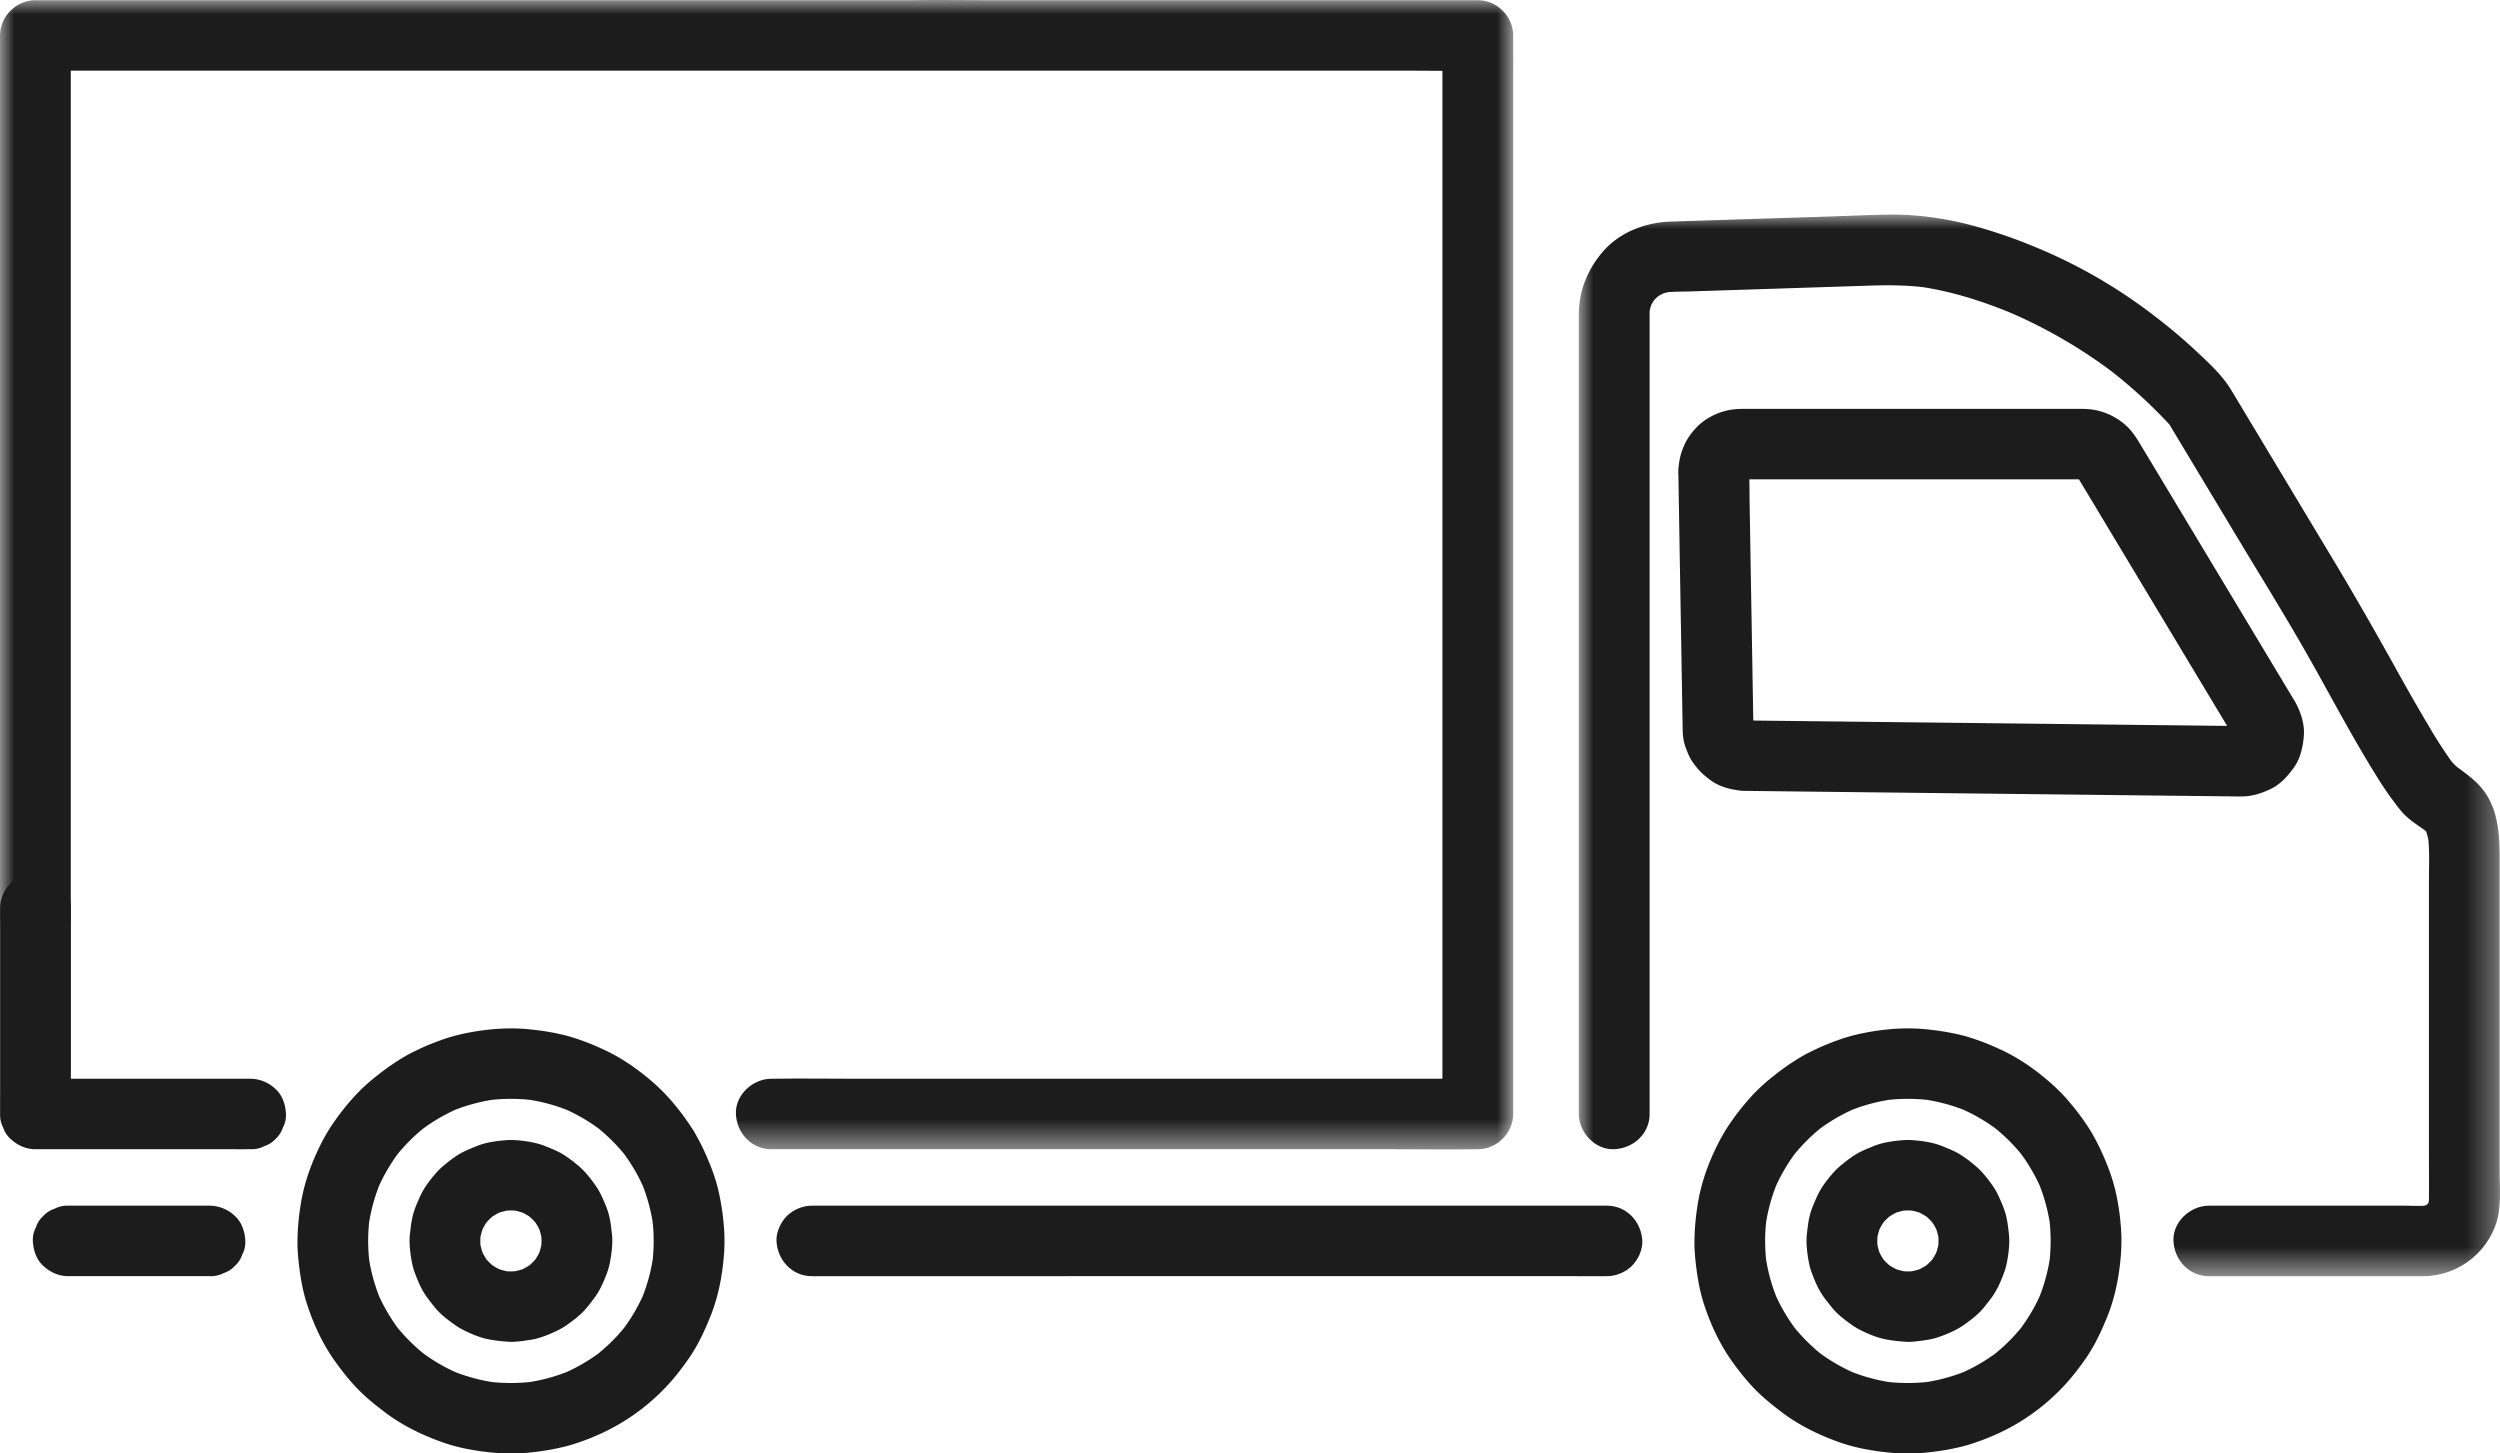
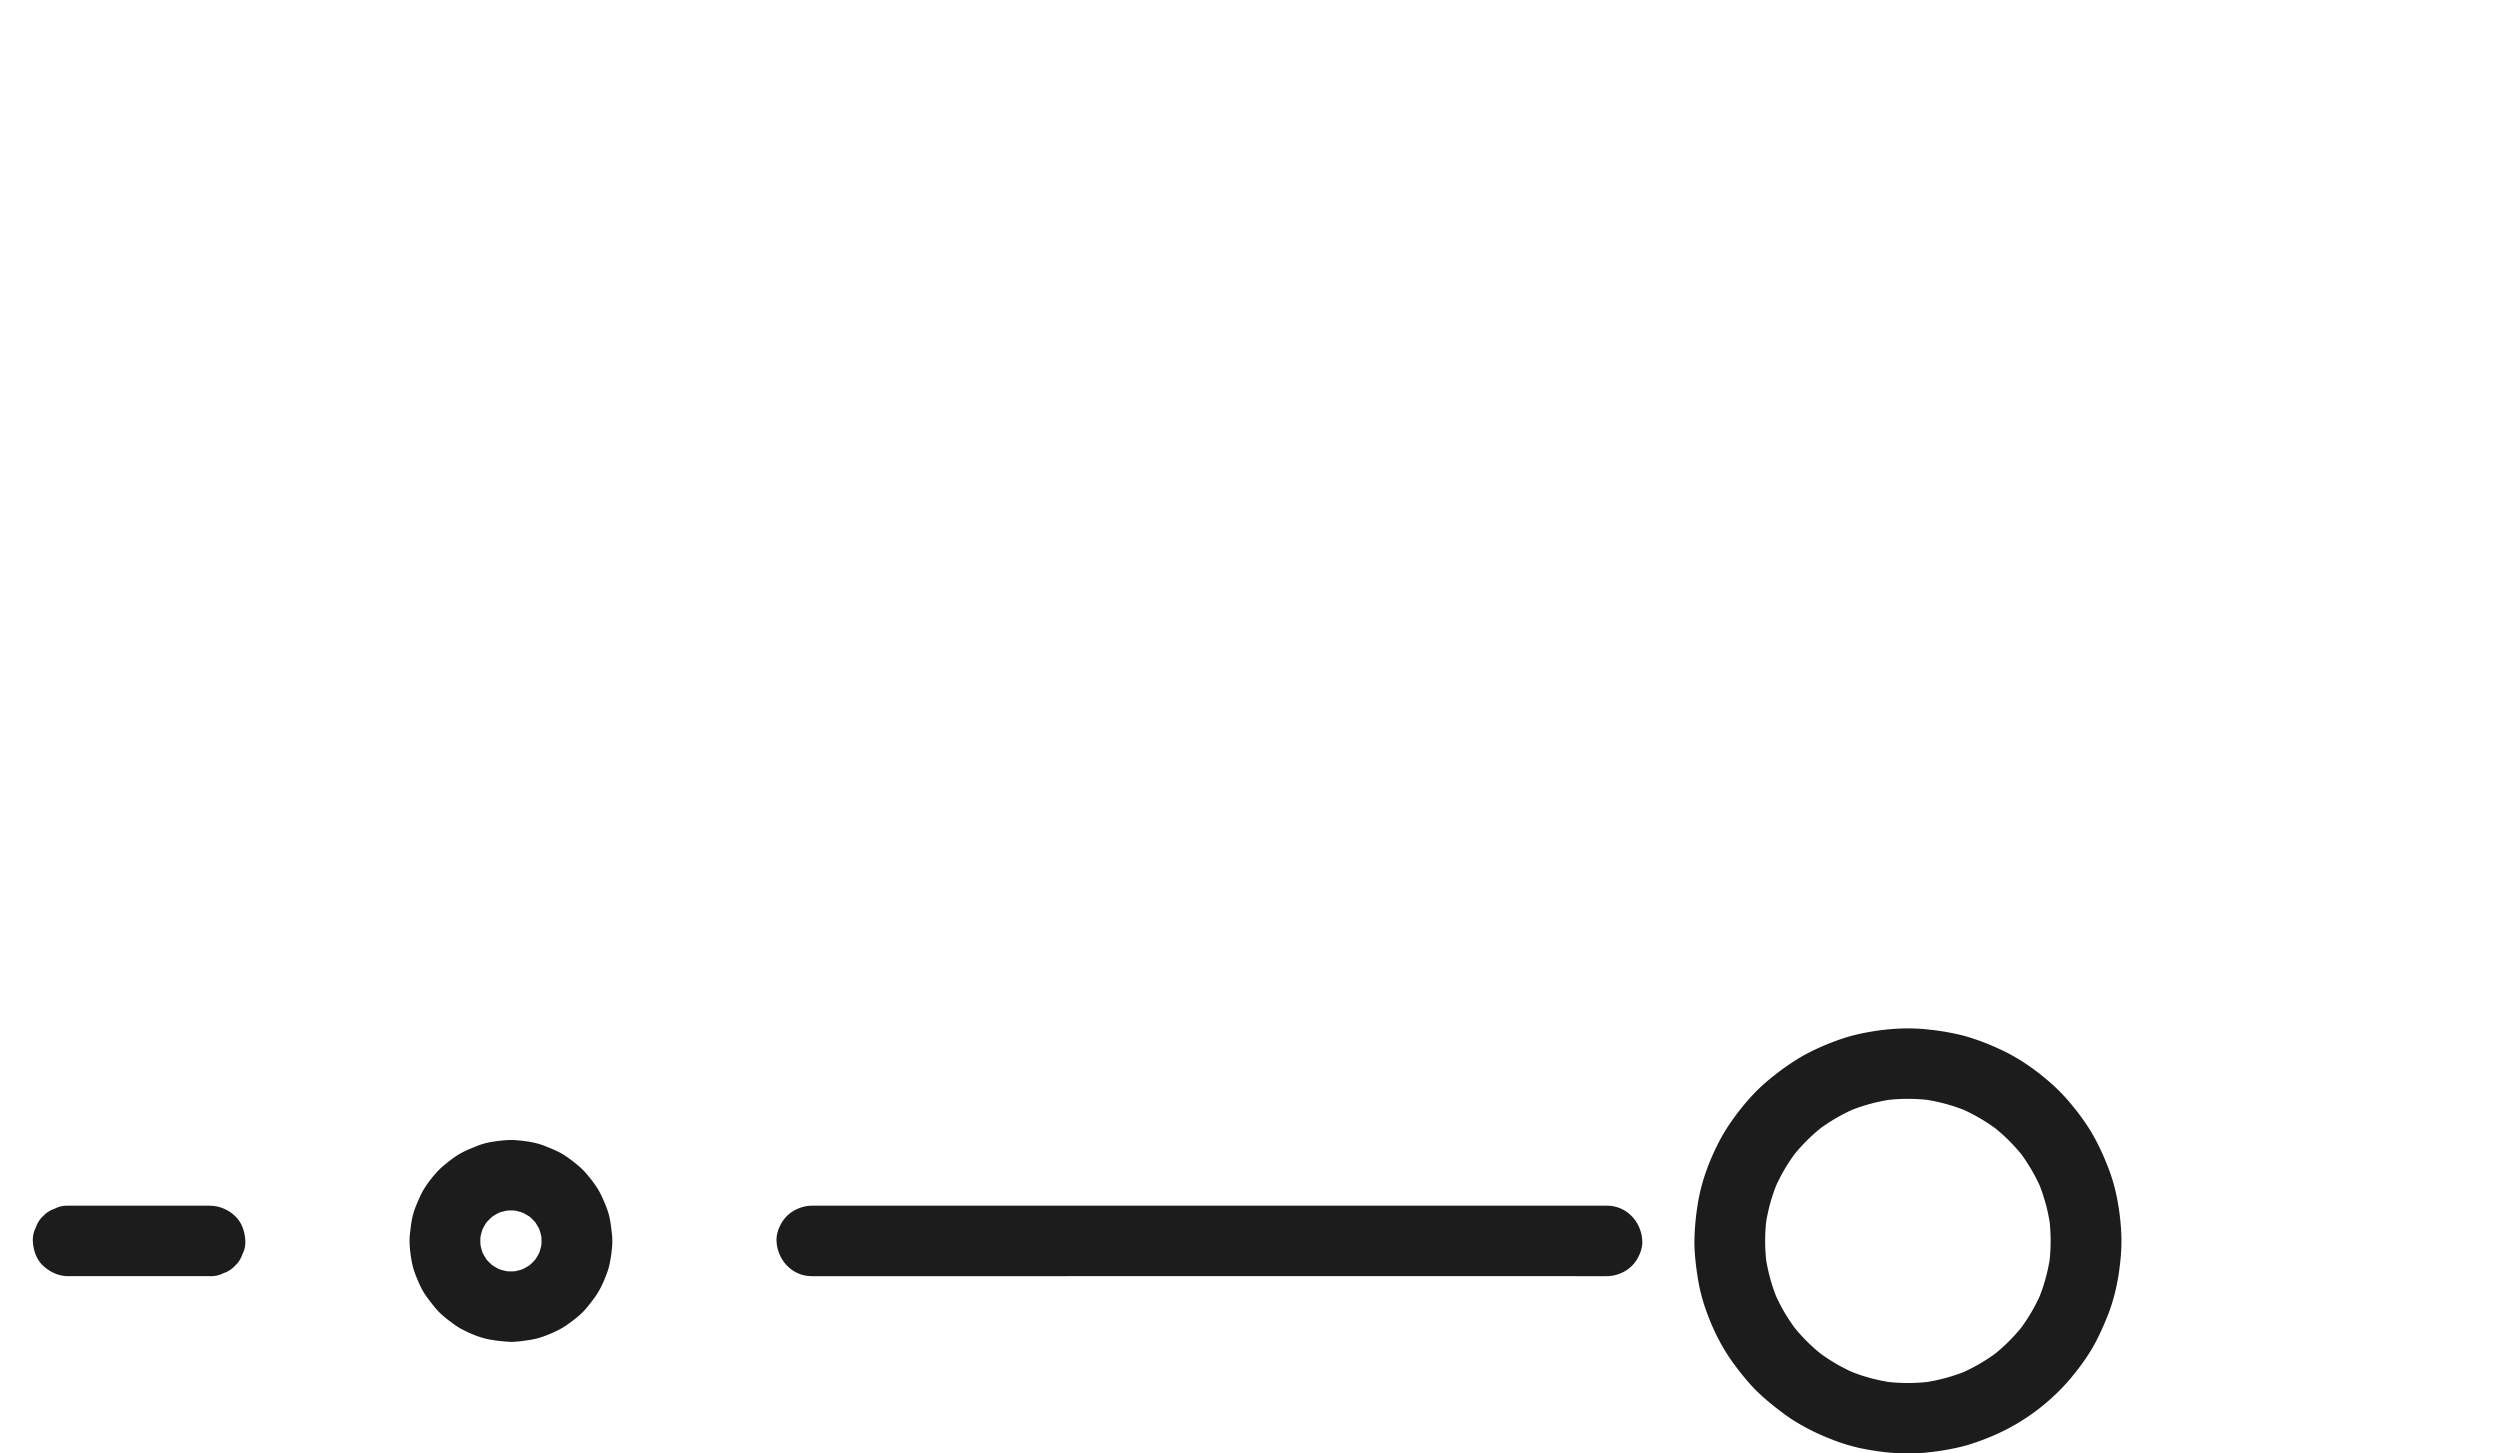
<svg xmlns="http://www.w3.org/2000/svg" xmlns:xlink="http://www.w3.org/1999/xlink" width="86" height="50" viewBox="0 0 86 50">
  <defs>
    <path id="mh8c21f30b" d="M0 0h31.688v36.52H0z" />
    <path id="azzp0yycpd" d="M0 0h52.056v39.54H0z" />
    <filter color-interpolation-filters="auto" id="nrhtp0ekta">
      <feColorMatrix in="SourceGraphic" values="0 0 0 0 0.996 0 0 0 0 0.847 0 0 0 0 0.133 0 0 0 1 0" />
    </filter>
  </defs>
  <g transform="translate(-762 -2894)" filter="url(#nrhtp0ekta)" fill="none" fill-rule="evenodd">
    <g transform="translate(816.312 2901.381)">
      <mask id="5piqn1h4lc" fill="#fff">
        <use xlink:href="#mh8c21f30b" />
      </mask>
-       <path d="M31.677 32.93V22.518c0-.856.028-1.795-.447-2.55-.262-.418-.625-.675-1.007-.954a2.035 2.035 0 0 1-.207-.208 15.95 15.95 0 0 1-.801-1.25c-.368-.616-.72-1.24-1.07-1.866a131.197 131.197 0 0 0-2.065-3.6l-3.642-6.06c-.316-.524-.814-.97-1.26-1.387a18.154 18.154 0 0 0-1.328-1.118 17.887 17.887 0 0 0-2.84-1.806A18.666 18.666 0 0 0 13.79.445c-1.013-.292-2.104-.462-3.16-.444-.654.012-1.31.043-1.964.064l-3.434.11c-.7.023-1.398.043-2.097.068-.876.032-1.76.38-2.333 1.062C.294 1.909.004 2.623 0 3.417V30.94c0 .633.56 1.24 1.218 1.211.66-.03 1.217-.532 1.217-1.211V3.425c0-.043.002-.085.004-.128.015-.063.032-.125.052-.187.03-.055.06-.108.095-.16.042-.046.085-.09.13-.131.055-.036.111-.068.169-.098.066-.022.133-.04.2-.054.262-.018.527-.016.787-.024l1.954-.063 4.202-.136c.607-.02 1.203-.016 1.808.053 1.03.16 2.03.479 2.994.872a17.2 17.2 0 0 1 3.512 2.036 17.166 17.166 0 0 1 1.975 1.818l2.33 3.877c.71 1.183 1.439 2.357 2.131 3.55.863 1.487 1.649 3.017 2.549 4.483.205.333.413.666.648.979.134.178.27.373.43.533.202.202.445.357.678.52.022.02.044.04.065.062l.006.011c.029.09.052.183.07.276.043.481.019.971.019 1.454v9.178c0 .586.006 1.172 0 1.757l-.002.035a1.549 1.549 0 0 1-.013.049 1.787 1.787 0 0 1-.023.039l-.032.032a1.496 1.496 0 0 1-.04.023 1.64 1.64 0 0 1-.06.016c-.224.01-.453-.002-.675-.002H21.673c-.637 0-1.247.557-1.217 1.212.03.656.534 1.212 1.217 1.212h6.954c.145 0 .291.002.437 0a2.657 2.657 0 0 0 2.507-1.866c.166-.535.106-1.17.106-1.723" fill="#1C1C1C" mask="url(#5piqn1h4lc)" />
    </g>
-     <path d="M835.6 2918.937a31626.4 31626.4 0 0 0-4.712-.054l-2.489-.028-2.332-.026-1.964-.022-1.413-.016-.377-.005-.009-.524-.036-2.148-.044-2.587-.037-2.202c-.004-.278-.002-.557-.01-.836h11.339l.051.087.39.648 1.308 2.177 1.583 2.634 1.363 2.268.403.668-1.184-.014-1.83-.02m3.397 2.462h.087c.37-.001.662-.091.99-.24.355-.16.615-.447.836-.755.227-.318.31-.707.342-1.086.033-.387-.094-.794-.275-1.131-.023-.043-.049-.085-.074-.126l-.394-.656-1.582-2.633-1.89-3.143-1.329-2.211c-.151-.252-.292-.501-.503-.714a2.207 2.207 0 0 0-1.555-.638H821.908a2.305 2.305 0 0 0-.587.077c-.367.101-.757.32-1.007.61a2.195 2.195 0 0 0-.333.47c-.153.323-.203.52-.242.872-.01.083-.006.162-.003.245.003.066.002.133.004.2l.043 2.61.062 3.646.038 2.28c.004.21.025.428.099.625.069.185.14.373.257.533.198.272.342.414.614.612.27.198.592.293.92.338.07.013.142.022.217.022l1.009.012 2.57.029 3.498.04 3.738.042 3.356.038 2.288.025.548.007M784.451 2937.345c-.07.427-.185.846-.344 1.25-.175.383-.39.747-.64 1.087-.264.322-.56.617-.884.88a6.207 6.207 0 0 1-1.091.637 6.187 6.187 0 0 1-1.256.342c-.439.046-.881.046-1.32 0-.43-.07-.85-.184-1.256-.342a6.207 6.207 0 0 1-1.091-.637 6.221 6.221 0 0 1-.885-.88 6.164 6.164 0 0 1-.64-1.087 6.112 6.112 0 0 1-.343-1.25 6.28 6.28 0 0 1-.036-.657c0-.22.012-.438.036-.656.07-.428.185-.847.343-1.25.176-.384.39-.748.64-1.088.264-.322.56-.617.885-.88a6.204 6.204 0 0 1 1.091-.637 6.184 6.184 0 0 1 1.256-.342c.439-.046.881-.046 1.32 0 .43.07.85.184 1.256.342.384.175.75.388 1.091.637.324.263.62.558.885.88.25.34.464.704.64 1.087.158.404.273.823.343 1.25.047.437.047.877 0 1.314m2.251-2.437a6.11 6.11 0 0 0-.293-.886 8.004 8.004 0 0 0-.542-1.11 8.218 8.218 0 0 0-.725-.989 6.15 6.15 0 0 0-.637-.654c-.54-.478-1.143-.898-1.803-1.193a8.206 8.206 0 0 0-1.152-.433 8.204 8.204 0 0 0-1.258-.226c-.752-.087-1.517-.026-2.258.123a6.103 6.103 0 0 0-.924.262 8.21 8.21 0 0 0-1.133.51 8.035 8.035 0 0 0-.998.683c-.247.19-.48.398-.695.622a8.247 8.247 0 0 0-.773.95c-.177.25-.335.514-.472.788-.33.657-.584 1.357-.695 2.085a8.337 8.337 0 0 0-.112 1.345c.007.399.055.795.118 1.19.05.317.126.63.227.934.223.68.537 1.346.956 1.93.237.33.492.654.777.946.286.295.603.548.93.796.577.438 1.226.758 1.906 1.006.301.11.611.196.926.257.415.08.84.135 1.263.151.332.013.666 0 .996-.04a8.188 8.188 0 0 0 1.256-.233 8.212 8.212 0 0 0 1.15-.437 7.233 7.233 0 0 0 2.43-1.86c.26-.315.509-.643.72-.993.214-.355.38-.73.537-1.113.282-.685.422-1.417.48-2.153a6.16 6.16 0 0 0-.004-.995 8.144 8.144 0 0 0-.198-1.263" fill="#1C1C1C" />
    <path d="M779.576 2937.736c-.046 0-.093-.002-.139-.005a2.327 2.327 0 0 1-.268-.072 2.354 2.354 0 0 1-.236-.137 2.348 2.348 0 0 1-.195-.194 2.322 2.322 0 0 1-.137-.235 2.295 2.295 0 0 1-.073-.266 2.32 2.32 0 0 1 0-.278c.019-.09.043-.178.073-.266.04-.08.087-.16.137-.235.061-.068.126-.133.195-.194.076-.05.155-.096.236-.137.088-.03.177-.053.268-.072.092-.006.185-.006.278 0 .09.019.18.043.267.072.082.041.16.087.237.137.068.06.134.126.195.194.05.076.096.154.137.235.03.088.054.176.073.266.005.093.005.185 0 .278-.02.09-.043.178-.073.266-.041.08-.087.16-.137.235a2.356 2.356 0 0 1-.195.194c-.076.05-.155.096-.237.137-.087.03-.177.053-.268.072a2.494 2.494 0 0 1-.138.005m3.47-1.325c-.026-.221-.05-.448-.112-.664-.06-.21-.151-.413-.242-.61a2.266 2.266 0 0 0-.17-.304 4.459 4.459 0 0 0-.39-.504 2.296 2.296 0 0 0-.257-.245 4.4 4.4 0 0 0-.523-.384c-.186-.11-.388-.189-.587-.27-.32-.13-.667-.18-1.01-.207a2.3 2.3 0 0 0-.369.001c-.22.018-.446.046-.662.097a2.357 2.357 0 0 0-.346.113c-.202.083-.407.163-.594.276-.182.11-.35.245-.514.38a2.29 2.29 0 0 0-.25.239c-.22.247-.43.521-.568.825-.088.196-.178.395-.236.603-.06.212-.085.436-.11.654-.016.125-.021.251-.015.377.01.225.041.452.086.672.024.116.057.23.098.34.075.2.158.403.262.59.105.19.242.357.376.528.071.09.147.177.231.257.153.146.327.275.499.398.097.07.2.13.306.184.3.15.623.282.957.333a5.311 5.311 0 0 0 .67.07c.05.001.098 0 .145-.006.18-.01.358-.038.535-.065.12-.02.24-.048.357-.087.204-.067.406-.153.598-.25.104-.052.203-.112.298-.179.174-.124.35-.256.506-.405.155-.15.284-.324.414-.496.202-.265.335-.569.451-.88.042-.114.075-.231.099-.35.042-.219.074-.442.083-.664a2.34 2.34 0 0 0-.015-.367M832.507 2937.345c-.07.427-.185.846-.344 1.25-.175.383-.39.747-.64 1.086-.264.323-.56.618-.884.881a6.203 6.203 0 0 1-1.092.637 6.187 6.187 0 0 1-1.256.342c-.438.046-.88.046-1.32 0-.429-.07-.85-.184-1.255-.342a6.202 6.202 0 0 1-1.092-.637 6.221 6.221 0 0 1-.884-.88 6.162 6.162 0 0 1-.64-1.087 6.11 6.11 0 0 1-.344-1.25 6.294 6.294 0 0 1-.035-.657c0-.22.012-.438.035-.656a6.11 6.11 0 0 1 .344-1.25c.175-.384.39-.748.64-1.088.264-.322.56-.617.884-.88a6.205 6.205 0 0 1 1.092-.637 6.183 6.183 0 0 1 1.256-.342c.438-.046.88-.046 1.32 0 .429.07.85.184 1.255.342.385.175.75.388 1.092.637.324.263.62.558.885.88.25.34.464.704.64 1.087.158.404.273.823.343 1.25.046.437.046.877 0 1.314m2.25-2.437a6.11 6.11 0 0 0-.292-.886 8.004 8.004 0 0 0-.542-1.11 8.218 8.218 0 0 0-.725-.989 6.15 6.15 0 0 0-.638-.654c-.54-.478-1.142-.898-1.802-1.193a8.206 8.206 0 0 0-1.152-.433 8.205 8.205 0 0 0-1.258-.226c-.752-.087-1.518-.026-2.258.123a6.103 6.103 0 0 0-.924.262 8.207 8.207 0 0 0-1.133.51 8.035 8.035 0 0 0-.998.683c-.247.19-.48.398-.696.622a8.24 8.24 0 0 0-.772.95c-.177.25-.335.514-.473.788-.33.657-.583 1.357-.694 2.085a8.337 8.337 0 0 0-.112 1.345c.007.399.055.795.118 1.19.05.317.126.63.226.934.224.68.538 1.346.956 1.93.238.33.493.654.777.946.287.295.604.548.93.796.578.438 1.227.758 1.906 1.006.302.11.612.196.927.257.415.08.84.135 1.262.151.333.013.667 0 .997-.04a8.188 8.188 0 0 0 1.256-.233 8.212 8.212 0 0 0 1.149-.437 7.233 7.233 0 0 0 2.43-1.86c.26-.315.51-.643.72-.993.214-.355.38-.73.538-1.113.281-.685.421-1.417.479-2.153a6.16 6.16 0 0 0-.003-.995 8.15 8.15 0 0 0-.198-1.263" fill="#1C1C1C" />
-     <path d="M827.632 2937.736c-.047 0-.093-.002-.139-.005a2.32 2.32 0 0 1-.268-.072 2.349 2.349 0 0 1-.236-.137 2.356 2.356 0 0 1-.195-.194 2.318 2.318 0 0 1-.138-.235 2.295 2.295 0 0 1-.072-.266 2.322 2.322 0 0 1 0-.278c.019-.09.043-.178.072-.266.042-.08.087-.16.138-.235.061-.068.126-.133.195-.194.076-.05.155-.096.236-.137.088-.03.177-.053.267-.072.093-.006.186-.006.279 0 .09.019.18.043.267.072.081.041.16.087.236.137.07.06.134.126.196.194.05.076.096.154.137.235.03.088.054.176.073.266.005.093.005.185 0 .278-.02.09-.043.178-.073.266-.041.08-.087.16-.137.235a2.356 2.356 0 0 1-.196.194c-.076.05-.155.096-.236.137a2.32 2.32 0 0 1-.268.072 2.443 2.443 0 0 1-.138.005m3.47-1.325c-.026-.221-.051-.448-.113-.664-.06-.21-.15-.413-.242-.61a2.26 2.26 0 0 0-.17-.304 4.459 4.459 0 0 0-.39-.504 2.296 2.296 0 0 0-.257-.245 4.4 4.4 0 0 0-.523-.384c-.185-.11-.387-.189-.586-.27-.32-.13-.667-.18-1.01-.207a2.3 2.3 0 0 0-.37.001c-.22.018-.445.046-.661.097a2.357 2.357 0 0 0-.346.113c-.202.083-.407.163-.594.276-.182.11-.35.245-.514.38a2.29 2.29 0 0 0-.25.239c-.22.247-.431.521-.568.825-.088.196-.178.395-.237.603-.06.212-.084.436-.11.654-.015.125-.02.251-.015.377.01.225.042.452.087.672.023.116.056.23.098.34.075.2.157.403.262.59.105.19.242.357.376.528.07.09.147.177.23.257.154.146.328.275.5.398.097.07.2.13.306.184.3.15.623.282.957.333a5.311 5.311 0 0 0 .67.07c.049.001.097 0 .145-.006.179-.01.358-.038.534-.065.121-.02.241-.048.357-.087.205-.067.406-.153.599-.25.103-.052.203-.112.298-.179.174-.124.35-.256.505-.405.156-.15.285-.324.415-.496.202-.265.335-.569.45-.88.043-.114.076-.231.1-.35.042-.219.074-.442.082-.664a2.34 2.34 0 0 0-.015-.367M771.48 2931.464a1.268 1.268 0 0 0-.86-.355h-6.181v-4.992c0-.287.002-.575 0-.862v-.012a.91.91 0 0 0-.105-.467.908.908 0 0 0-.252-.39.912.912 0 0 0-.391-.25.92.92 0 0 0-.47-.105c-.314.014-.64.117-.86.355a1.256 1.256 0 0 0-.357.857v6.204c0 .287-.002.575 0 .862v.012a.91.91 0 0 0 .105.467c.05.15.133.28.252.39.238.217.53.355.86.355h6.489c.299 0 .598.002.897 0h.013a.92.92 0 0 0 .469-.105.913.913 0 0 0 .392-.25.908.908 0 0 0 .251-.39.91.91 0 0 0 .105-.467c-.014-.313-.117-.638-.356-.857" fill="#1C1C1C" />
    <g transform="translate(762 2894)">
      <mask id="ora4dmseme" fill="#fff">
        <use xlink:href="#azzp0yycpd" />
      </mask>
-       <path d="M34.763 39.533H47.86c.979 0 1.959.016 2.937 0h.04c.658 0 1.217-.555 1.217-1.212V2.724c0-.48.005-.962 0-1.443v-.063c0-.655-.558-1.212-1.217-1.212H33.79c-.784 0-1.57-.014-2.355 0H2.443c-.392 0-.783-.003-1.174 0h-.052C.56.006 0 .561 0 1.218V31.547c0 .634.56 1.241 1.217 1.212.66-.03 1.218-.533 1.218-1.212V2.43H30.176c.391 0 .783.003 1.174 0h17.098c.39 0 .78.005 1.171.007v34.672h-20.11c-.98 0-1.96-.016-2.937 0h-.04c-.637 0-1.247.558-1.217 1.212.03.656.535 1.212 1.217 1.212h8.231z" fill="#1C1C1C" mask="url(#ora4dmseme)" />
    </g>
    <path d="M817.278 2935.476H791.04c-.355 0-.71-.003-1.064 0h-.046c-.312 0-.64.135-.861.355-.211.21-.37.555-.357.857.03.657.535 1.212 1.218 1.212H816.167c.355 0 .71.003 1.064 0h.047c.312 0 .64-.135.86-.355.212-.21.37-.555.357-.857-.03-.656-.535-1.212-1.217-1.212M770.083 2935.831a1.268 1.268 0 0 0-.86-.355H764.347a.92.92 0 0 0-.469.105.913.913 0 0 0-.391.25.908.908 0 0 0-.252.39.91.91 0 0 0-.105.467c.014.313.118.638.357.857.238.218.53.355.86.355H769.222a.92.92 0 0 0 .47-.105.913.913 0 0 0 .39-.25.908.908 0 0 0 .253-.39.91.91 0 0 0 .104-.467c-.014-.313-.117-.638-.356-.857" fill="#1C1C1C" />
  </g>
</svg>